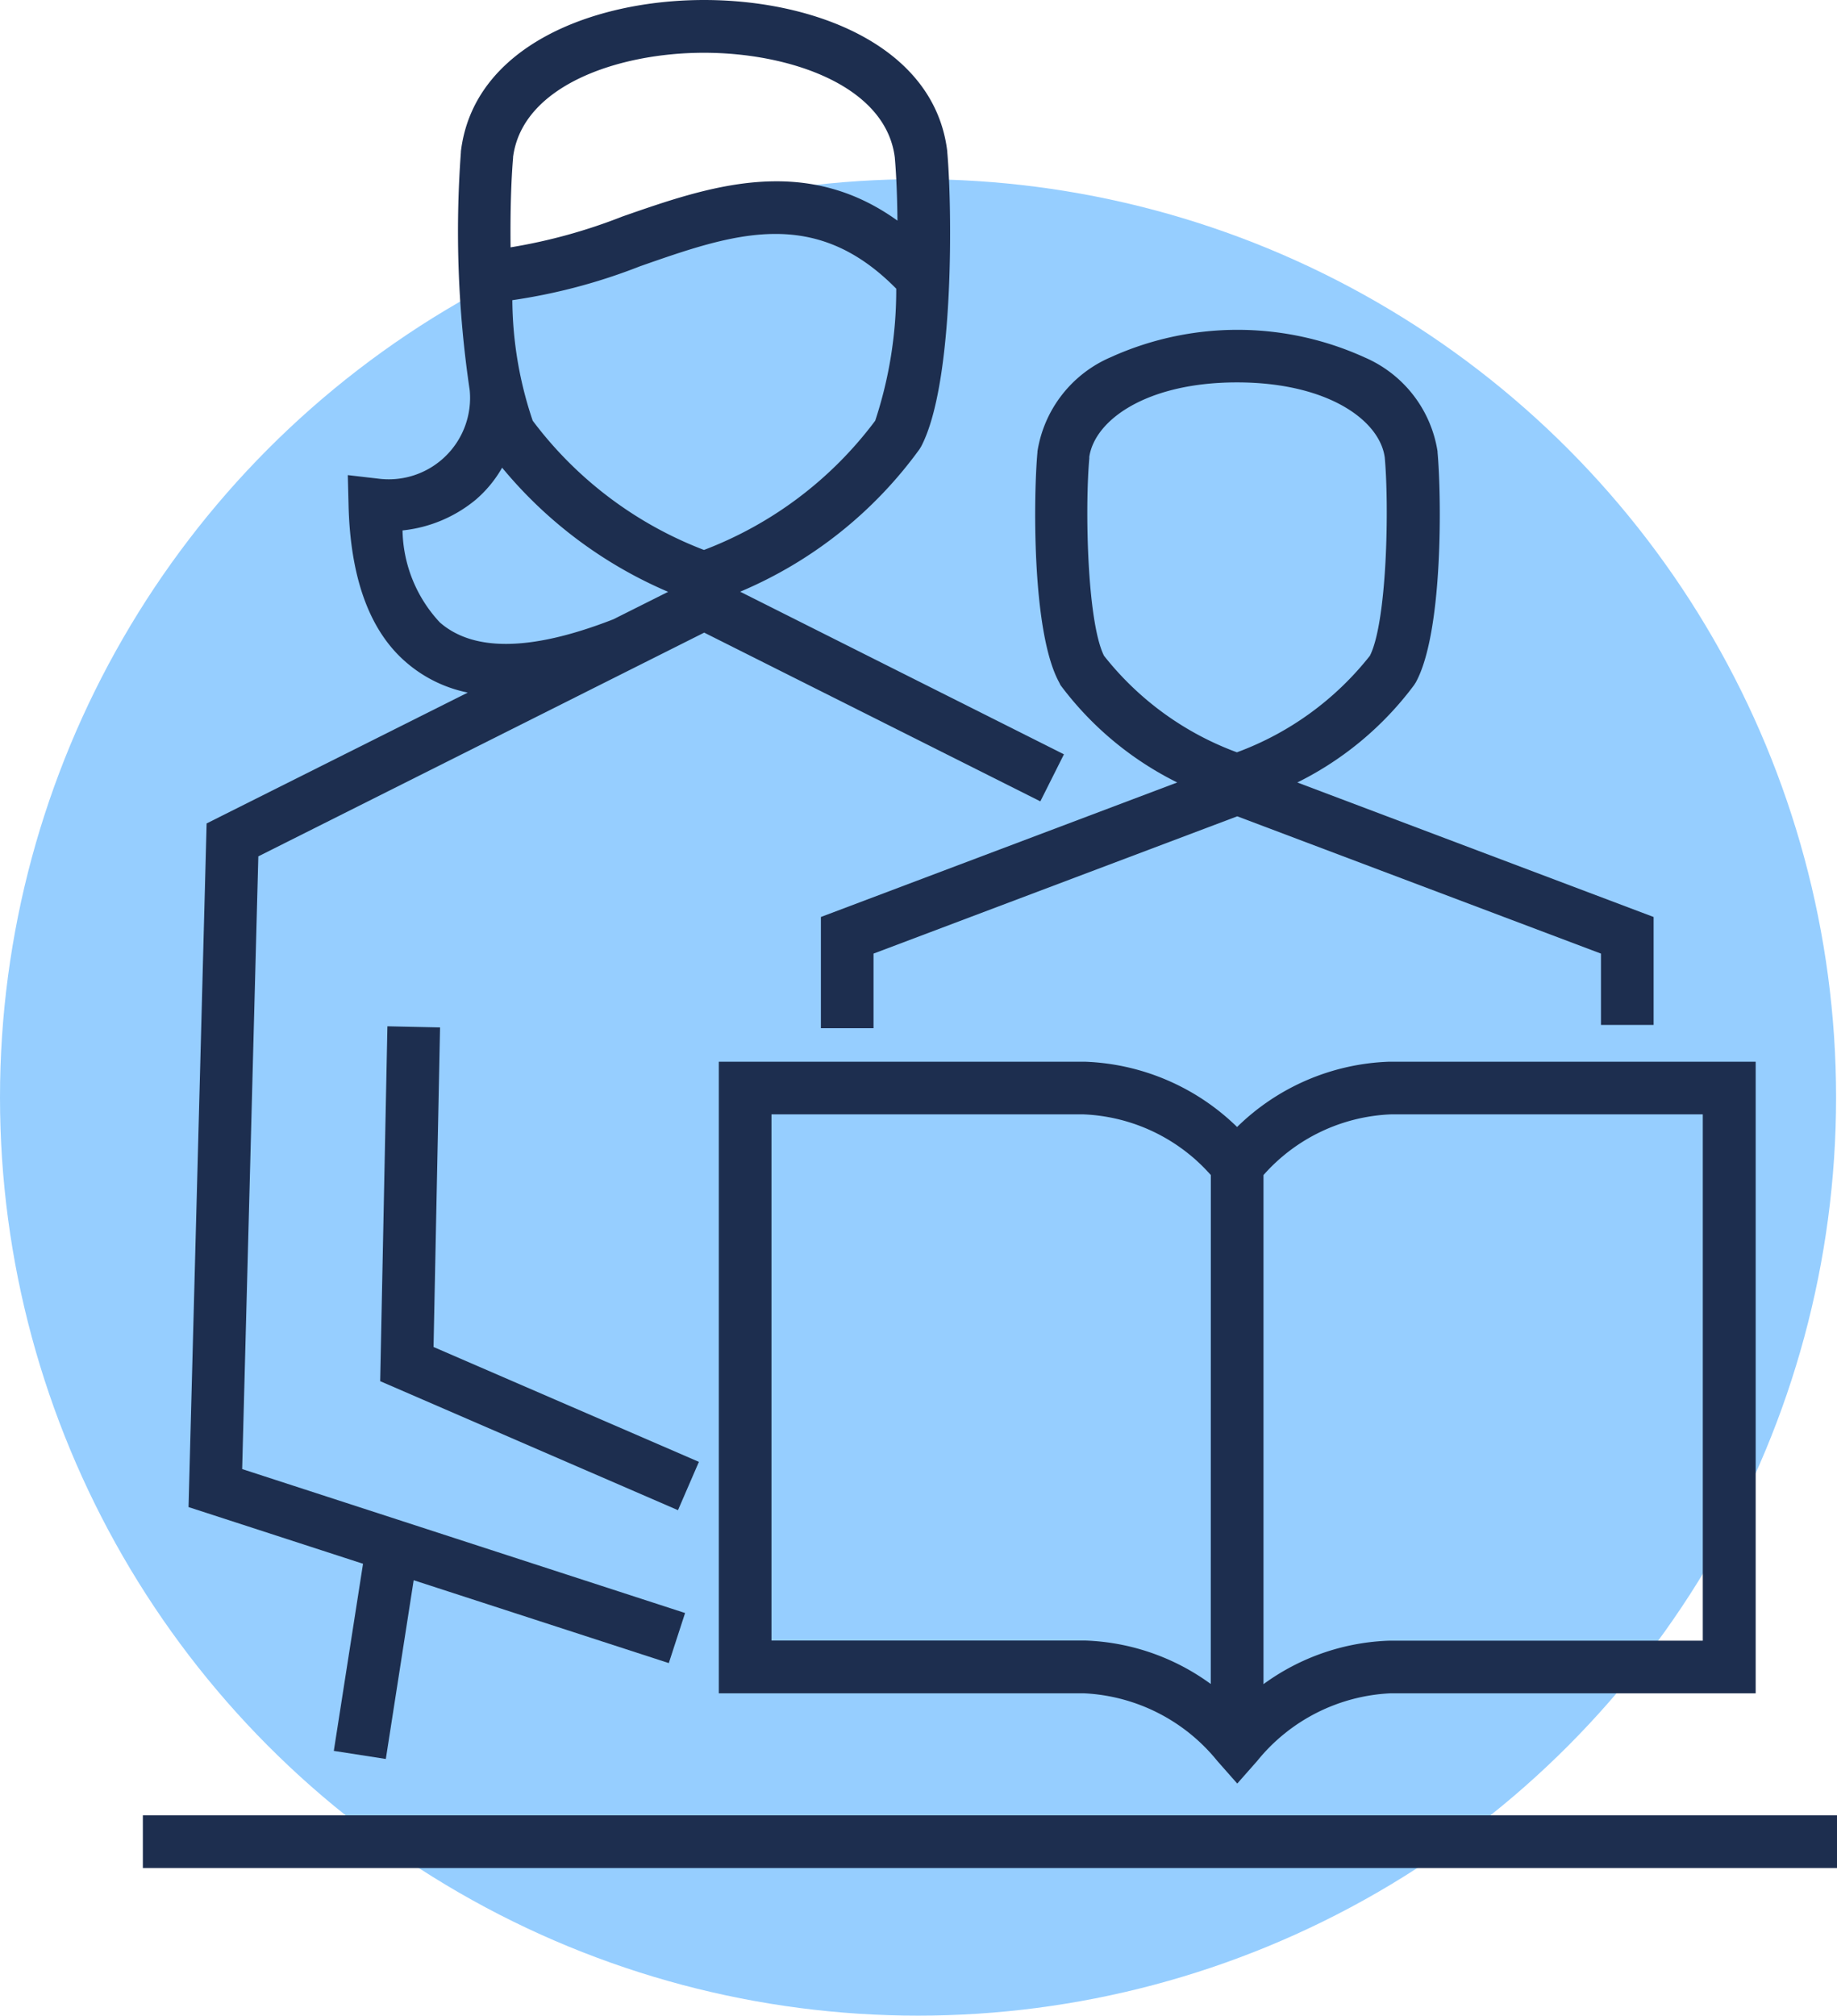
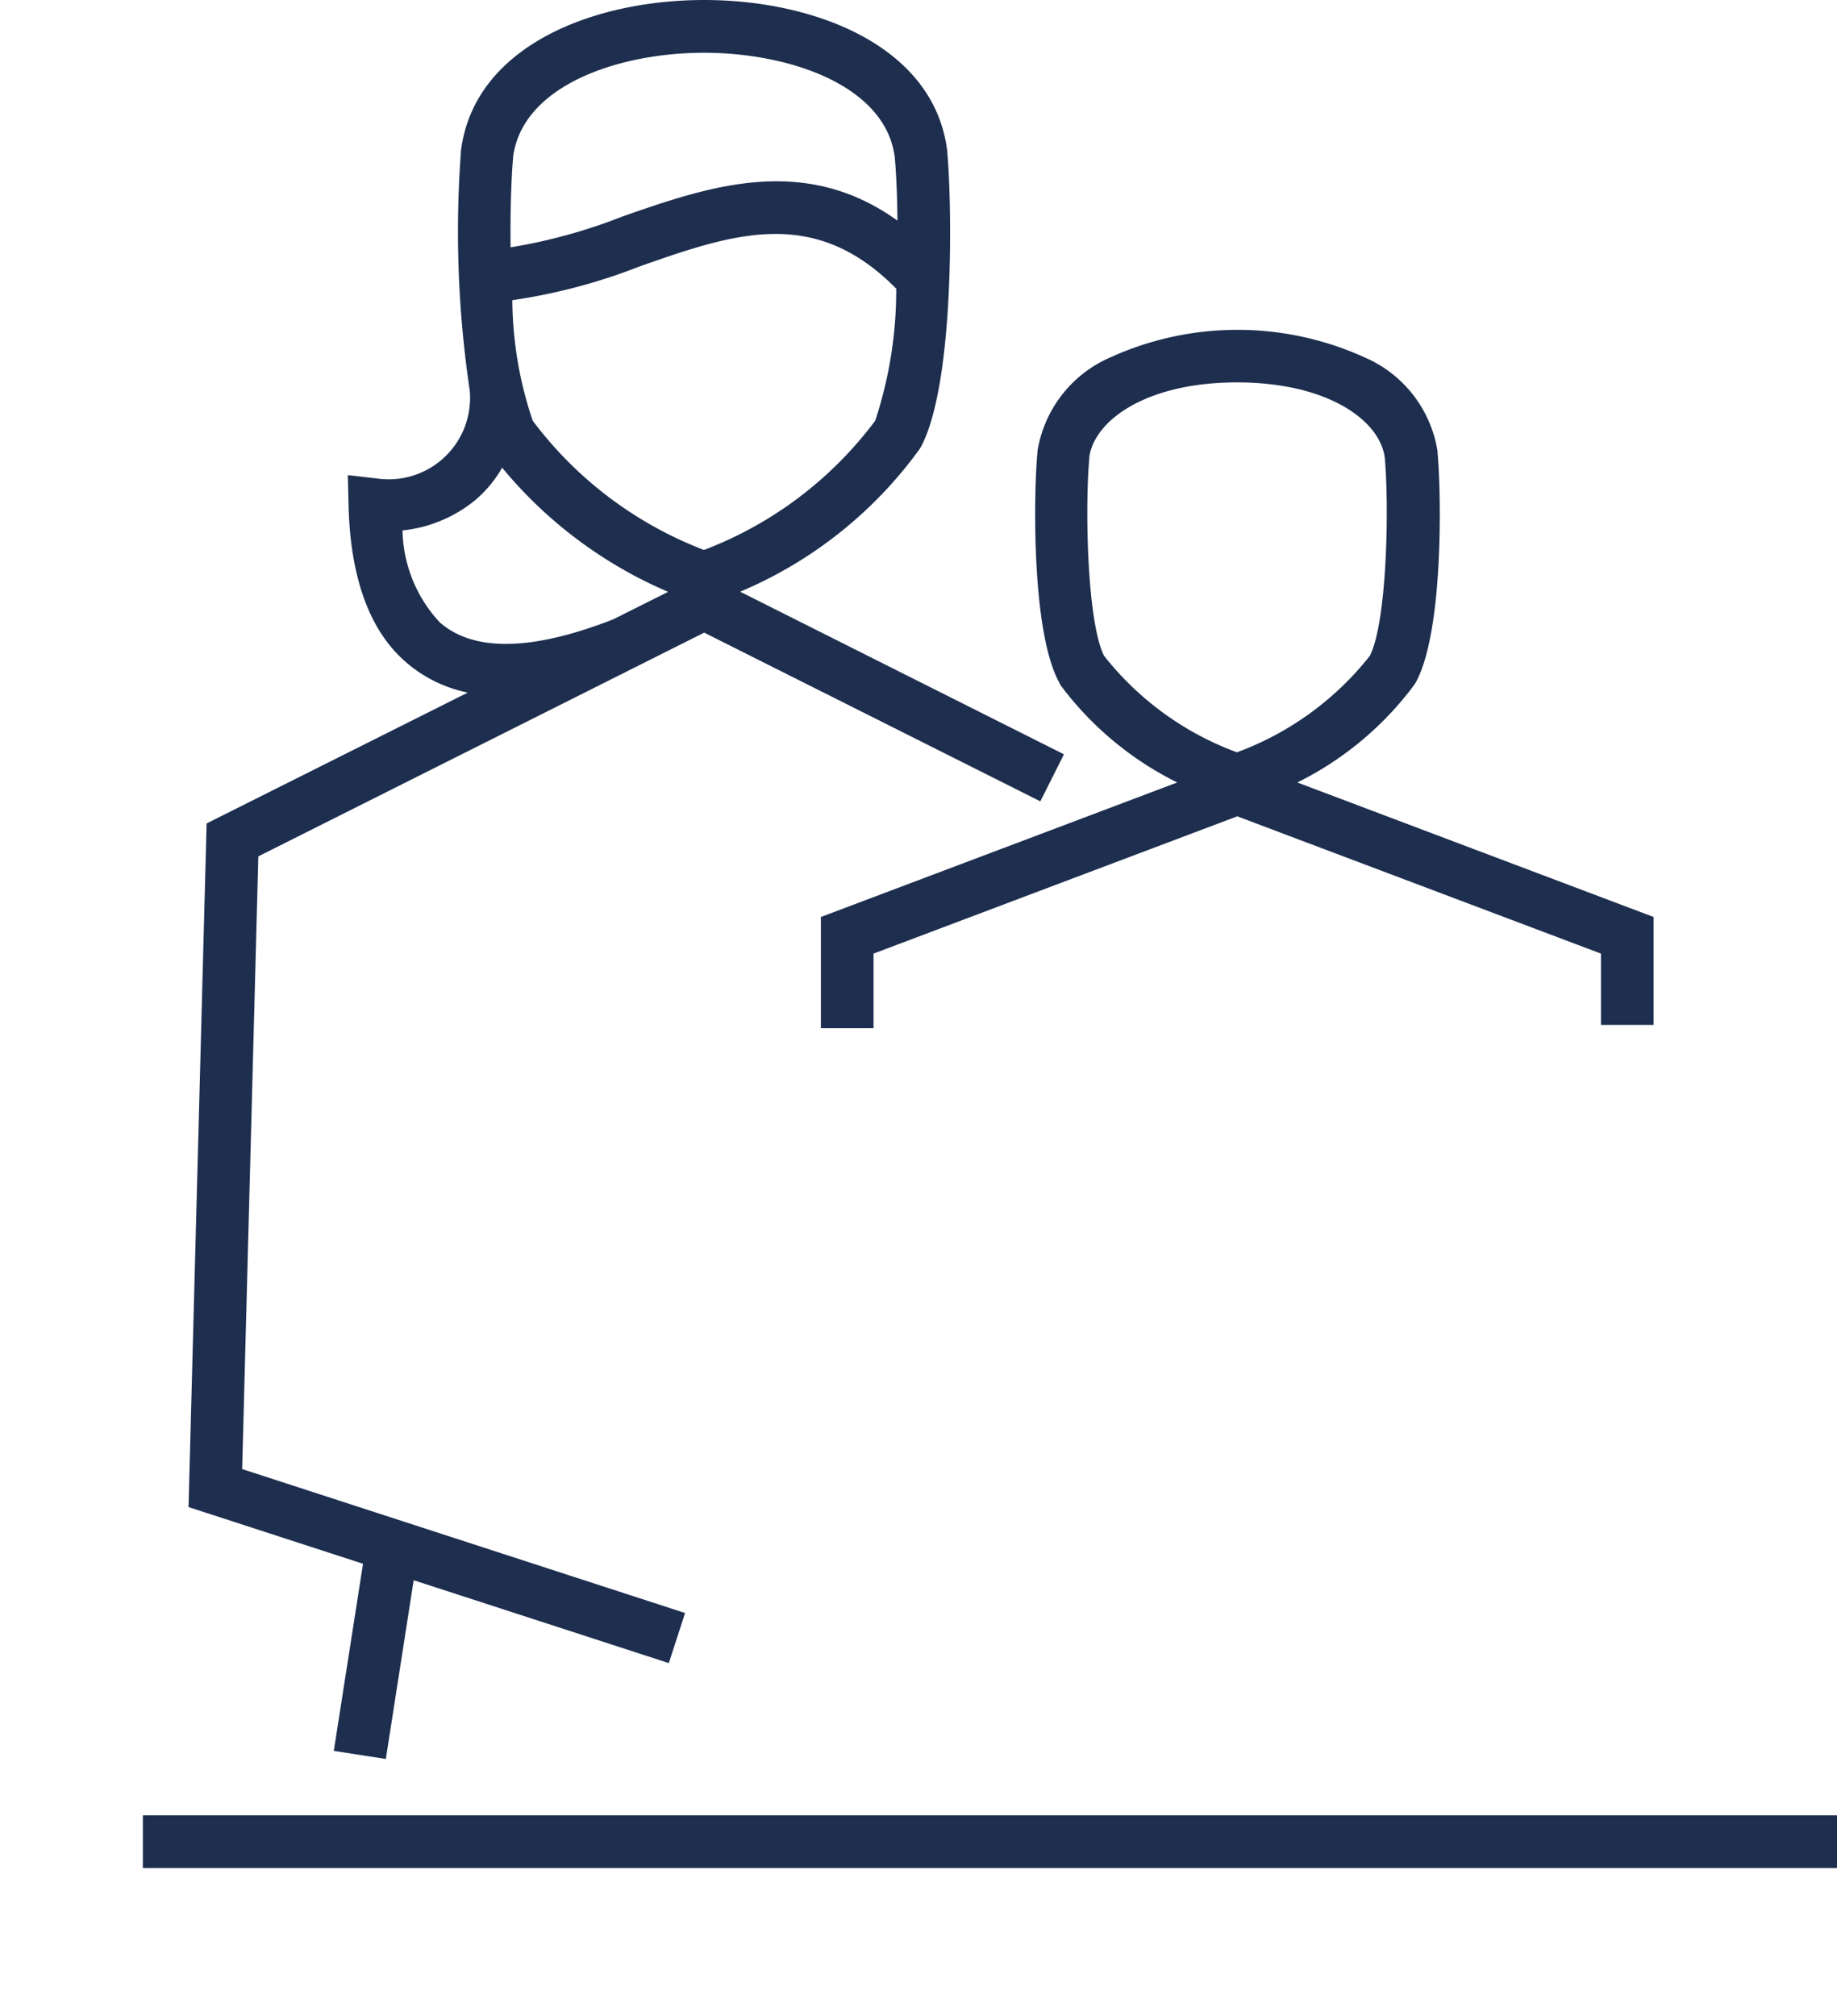
<svg xmlns="http://www.w3.org/2000/svg" id="Composant_14_1" data-name="Composant 14 – 1" width="82.041" height="90" viewBox="0 0 82.041 90">
-   <circle id="Ellipse_29" data-name="Ellipse 29" cx="41" cy="41" r="41" transform="translate(0 8)" fill="#96ceff" />
  <g id="programme-adapte" transform="translate(6.38)">
-     <path id="Tracé_22" data-name="Tracé 22" d="M244.2,287.58a10.2,10.2,0,0,0-6.794,2.915,10.245,10.245,0,0,0-6.8-2.915H214.26v28.2h16.286a8.154,8.154,0,0,1,5.984,3.031l.883,1,.883-1a8.147,8.147,0,0,1,5.984-3.031h16.286v-28.2Zm-7.97,27.785a10.082,10.082,0,0,0-5.619-1.941h-14V289.931h13.935a8.02,8.02,0,0,1,5.687,2.71Zm21.974-25.434v23.5h-14a10.082,10.082,0,0,0-5.619,1.941V292.641a8.02,8.02,0,0,1,5.687-2.71Z" transform="translate(-188.537 -240.174)" fill="#1d2e4f" />
    <path id="Tracé_23" data-name="Tracé 23" d="M246.291,150.537a14.579,14.579,0,0,0,5.213,4.347l-15.914,6.006v4.967h2.351v-3.332l16.244-6.13,16.244,6.13v3.185h2.351v-4.82l-15.912-6.006a14.554,14.554,0,0,0,5.213-4.347l.079-.124c1.237-2.257,1.143-8.408.97-10.274V140.1a5.49,5.49,0,0,0-3.266-4.2,13.712,13.712,0,0,0-11.338,0,5.509,5.509,0,0,0-3.264,4.2v.036c-.173,1.866-.271,8.015.968,10.276Zm1.282-10.161c.224-1.671,2.565-3.356,6.6-3.356s6.378,1.684,6.6,3.356c.2,2.233.1,7.331-.663,8.848a13.5,13.5,0,0,1-5.94,4.313,13.489,13.489,0,0,1-5.937-4.313c-.754-1.52-.857-6.615-.652-8.848Z" transform="translate(-205.309 -119.946)" fill="#1d2e4f" />
    <rect id="Rectangle_29" data-name="Rectangle 29" width="75.661" height="2.351" transform="translate(0 81.057)" fill="#1d2e4f" />
    <path id="Tracé_24" data-name="Tracé 24" d="M109.931,143.958l2.323.361,1.244-7.981,11.394,3.7.727-2.236-19.781-6.427.722-27.358,19.913-9.99,15.012,7.534,1.054-2.1L128.079,92.2a19,19,0,0,0,8.008-6.361l.075-.122c1.5-2.864,1.381-10.746,1.167-13.142V72.54c-.562-4.67-5.861-6.76-10.86-6.76h0c-5,0-10.3,2.09-10.862,6.76v.036A48.2,48.2,0,0,0,116,83.2a3.634,3.634,0,0,1-4.1,3.95l-1.344-.156.034,1.353c.081,3.24.94,5.6,2.565,7a6.033,6.033,0,0,0,2.759,1.357l-11.663,5.843-.808,30.525,7.793,2.531ZM134.11,84.565a17.152,17.152,0,0,1-7.647,5.771,17.282,17.282,0,0,1-7.649-5.771,17.09,17.09,0,0,1-.91-5.382,25.633,25.633,0,0,0,5.7-1.513c4.166-1.458,7.778-2.723,11.445,1A18.589,18.589,0,0,1,134.11,84.565ZM117.935,72.81c.4-3.206,4.7-4.674,8.526-4.674h0c3.828,0,8.122,1.464,8.524,4.674.066.757.109,1.74.118,2.821-4.185-3.009-8.459-1.517-12.277-.186a24.345,24.345,0,0,1-5,1.379c-.019-1.541.024-2.99.113-4.018Zm-3.262,20.768A6.175,6.175,0,0,1,113,89.464a6.115,6.115,0,0,0,3.27-1.372,5.4,5.4,0,0,0,1.178-1.43,19.6,19.6,0,0,0,7.414,5.544l-2.445,1.225h0l-.16.062C118.715,94.847,116.17,94.877,114.674,93.578Z" transform="translate(-101.403 -65.78)" fill="#1d2e4f" />
-     <path id="Tracé_25" data-name="Tracé 25" d="M143.823,280.18l-.323,15.846,13.3,5.76.934-2.157L145.883,294.5l.291-14.269Z" transform="translate(-132.901 -234.356)" fill="#1d2e4f" />
  </g>
</svg>